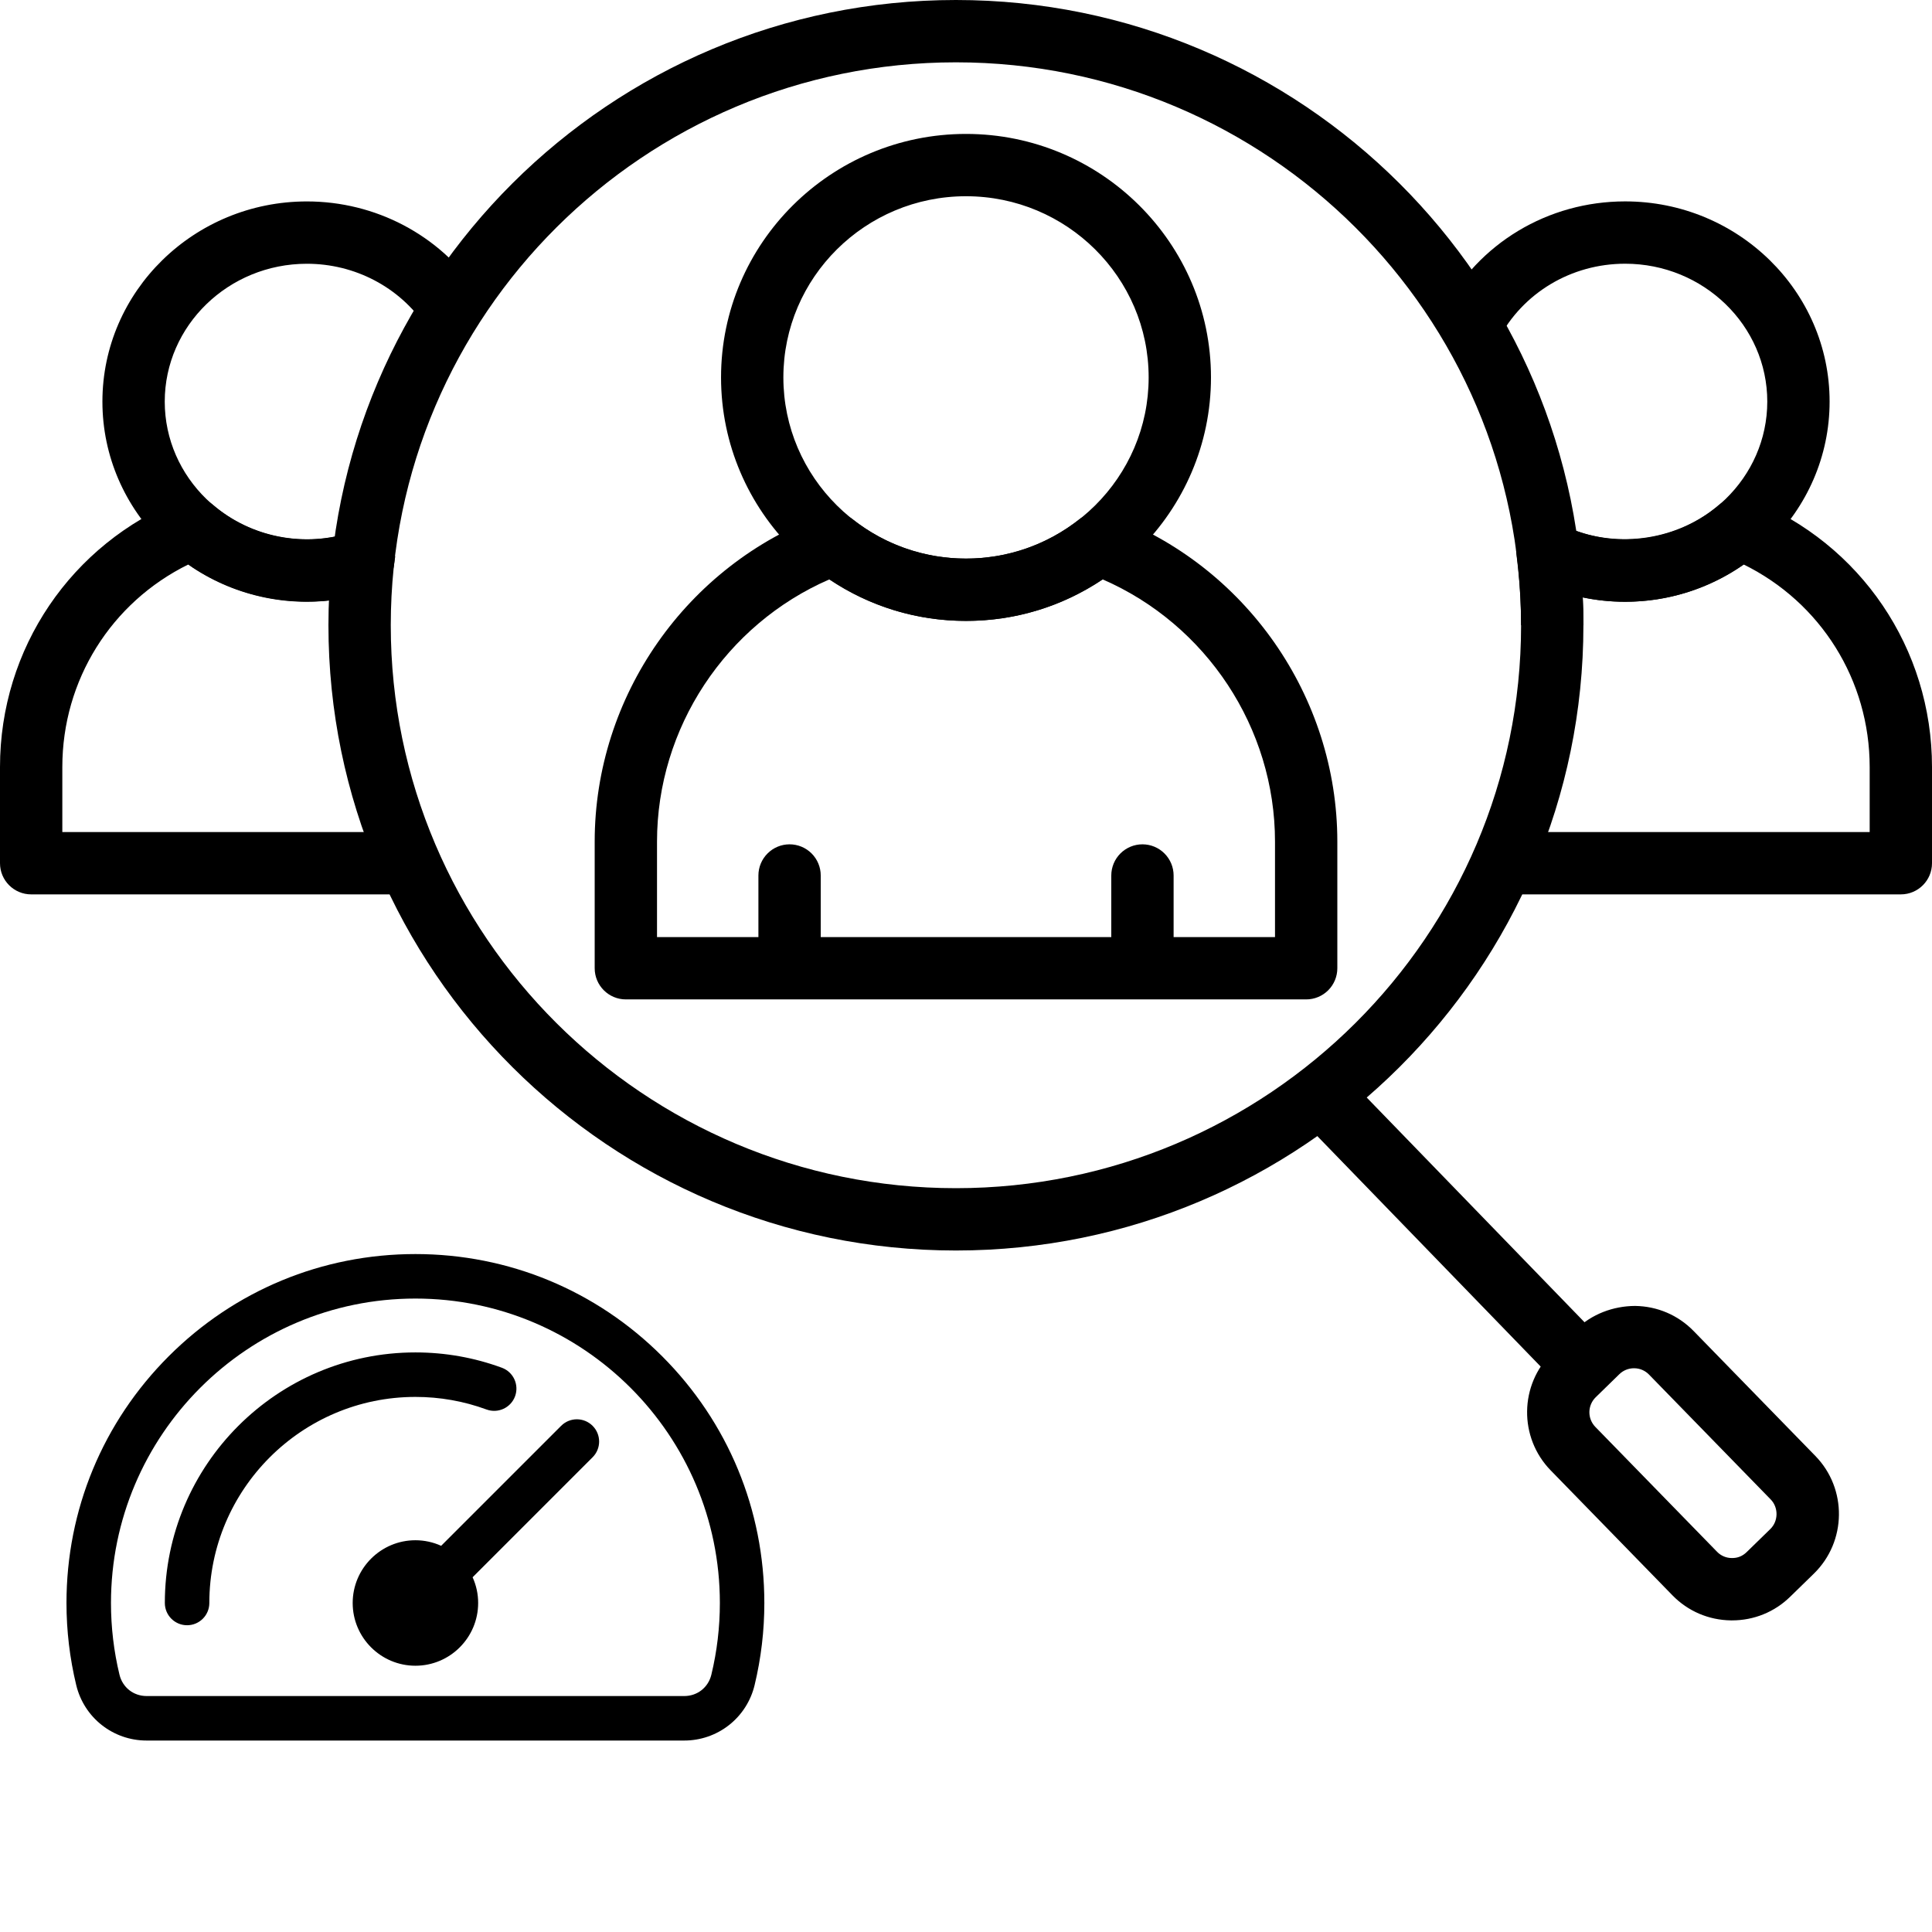
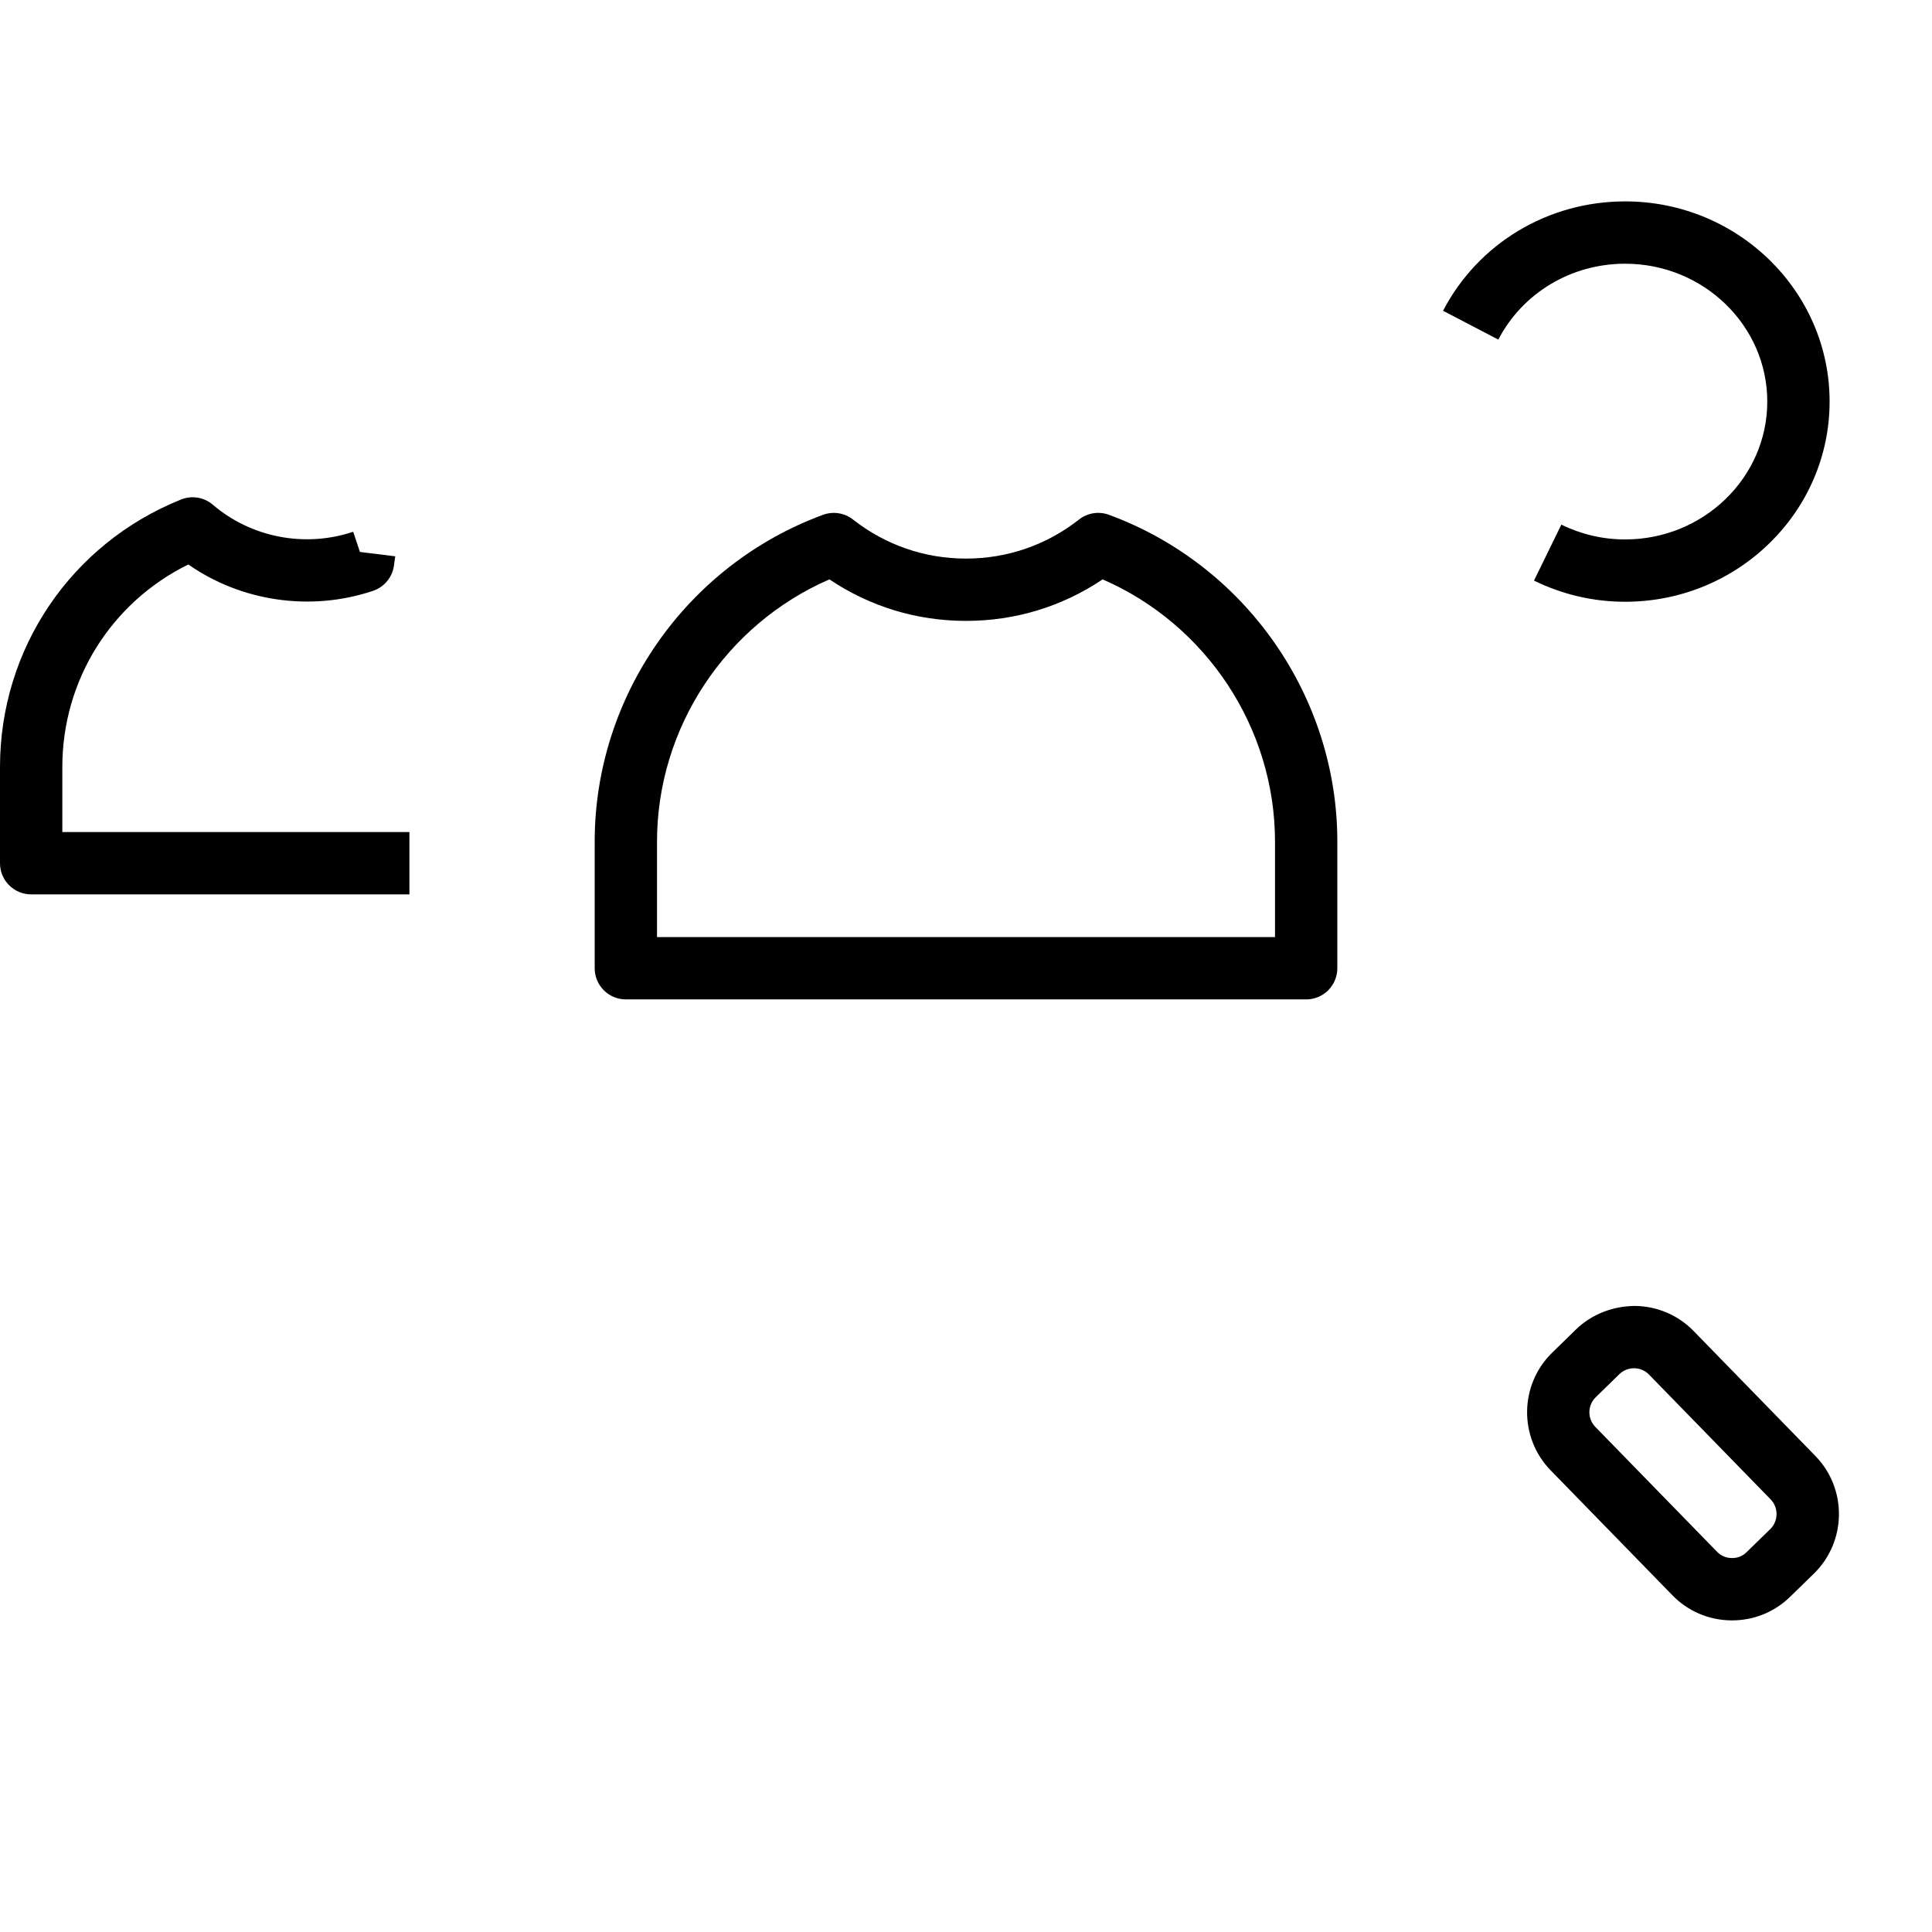
<svg xmlns="http://www.w3.org/2000/svg" width="100" height="100" viewBox="0 0 100 100" fill="none">
-   <path d="M49.479 64.726C31.571 64.726 17 50.208 17 32.363C17 14.518 31.57 0 49.479 0C67.388 0 81.957 14.518 81.957 32.363C81.957 50.208 67.388 64.726 49.479 64.726ZM49.479 3.226C33.348 3.226 20.226 16.297 20.226 32.363C20.226 48.429 33.348 61.5 49.479 61.5C65.609 61.5 78.731 48.429 78.731 32.363C78.731 16.297 65.608 3.226 49.479 3.226ZM67.861 56.148L82.466 71.218L67.861 56.148Z" fill="black" />
-   <path d="M66.699 57.272L69.015 55.027L83.621 70.097L81.304 72.342L66.699 57.272Z" fill="black" />
  <path d="M89.651 83.871H89.595C88.442 83.856 87.366 83.395 86.565 82.573L80.263 76.106C78.606 74.406 78.641 71.673 80.339 70.016L81.569 68.816C82.391 68.015 83.498 67.601 84.631 67.595C85.784 67.61 86.859 68.071 87.66 68.892L93.963 75.36C95.62 77.058 95.585 79.792 93.886 81.451L92.656 82.65C91.848 83.439 90.782 83.871 89.651 83.871ZM84.575 70.821C84.293 70.82 84.022 70.929 83.82 71.125L82.592 72.323C82.387 72.524 82.27 72.798 82.266 73.085C82.263 73.372 82.373 73.649 82.573 73.855L88.876 80.321C88.974 80.423 89.093 80.504 89.223 80.559C89.353 80.615 89.493 80.643 89.635 80.644C89.945 80.65 90.198 80.539 90.403 80.34L91.632 79.142C92.052 78.732 92.061 78.03 91.651 77.611L85.348 71.143C85.249 71.042 85.131 70.961 85.001 70.906C84.871 70.85 84.731 70.822 84.589 70.821H84.575H84.575ZM67.607 51.729H32.394C31.504 51.729 30.781 51.007 30.781 50.116V43.562C30.781 36.046 35.531 29.247 42.6 26.647C42.858 26.552 43.136 26.524 43.407 26.567C43.679 26.609 43.935 26.721 44.151 26.891C45.839 28.214 47.862 28.912 50.001 28.912C52.139 28.912 54.162 28.214 55.85 26.891C56.066 26.721 56.322 26.609 56.594 26.566C56.865 26.524 57.143 26.551 57.401 26.647C64.471 29.247 69.22 36.045 69.22 43.562V50.116C69.22 50.544 69.05 50.954 68.748 51.257C68.445 51.559 68.035 51.729 67.607 51.729ZM34.007 48.504H65.994V43.562C65.994 37.673 62.441 32.322 57.071 29.988C54.976 31.397 52.551 32.137 50.001 32.137C47.451 32.137 45.026 31.397 42.93 29.988C37.56 32.322 34.007 37.673 34.007 43.562V48.504Z" fill="black" />
-   <path d="M59.133 50.588C58.705 50.588 58.295 50.418 57.992 50.115C57.69 49.813 57.52 49.403 57.52 48.975V45.315C57.52 44.888 57.69 44.477 57.992 44.175C58.295 43.872 58.705 43.702 59.133 43.702C59.561 43.702 59.971 43.872 60.273 44.175C60.576 44.477 60.746 44.888 60.746 45.315V48.975C60.746 49.403 60.576 49.813 60.273 50.115C59.971 50.418 59.561 50.588 59.133 50.588ZM40.868 50.588C39.978 50.588 39.255 49.866 39.255 48.975V45.315C39.255 44.888 39.425 44.477 39.728 44.175C40.03 43.872 40.44 43.702 40.868 43.702C41.296 43.702 41.706 43.872 42.009 44.175C42.311 44.477 42.481 44.888 42.481 45.315V48.975C42.481 49.403 42.311 49.813 42.009 50.115C41.706 50.418 41.296 50.588 40.868 50.588ZM50.001 32.138C43.009 32.138 37.321 26.484 37.321 19.535C37.321 12.586 43.009 6.932 50.001 6.932C56.992 6.932 62.68 12.586 62.68 19.535C62.68 26.484 56.992 32.138 50.001 32.138ZM50.001 10.157C44.788 10.157 40.547 14.364 40.547 19.535C40.547 24.706 44.788 28.912 50.001 28.912C55.213 28.912 59.454 24.706 59.454 19.535C59.454 14.364 55.214 10.157 50.001 10.157ZM15.884 31.148C10.048 31.148 5.301 26.5 5.301 20.787C5.301 15.074 10.048 10.426 15.884 10.426C19.436 10.426 22.734 12.16 24.704 15.066L22.034 16.875C20.665 14.857 18.366 13.652 15.884 13.652C11.827 13.652 8.527 16.853 8.527 20.787C8.527 24.722 11.827 27.922 15.884 27.922C16.689 27.922 17.495 27.789 18.281 27.526L19.306 30.585C18.188 30.959 17.037 31.148 15.884 31.148Z" fill="black" />
  <path d="M21.191 46.293H1.613C0.723 46.293 0 45.57 0 44.68V39.703C0 33.577 3.678 28.142 9.37 25.855C9.925 25.63 10.563 25.735 11.021 26.128C12.977 27.803 15.749 28.371 18.281 27.524L18.63 28.569L20.457 28.794L20.397 29.226C20.364 29.533 20.243 29.824 20.05 30.064C19.856 30.305 19.598 30.485 19.305 30.583C16.052 31.673 12.47 31.121 9.748 29.217C5.757 31.181 3.226 35.205 3.226 39.703V43.067H21.191V46.293ZM84.117 31.147C82.474 31.147 80.887 30.778 79.399 30.052L80.815 27.154C81.858 27.663 82.969 27.921 84.117 27.921C88.173 27.921 91.474 24.72 91.474 20.786C91.474 16.852 88.173 13.65 84.117 13.65C81.33 13.65 78.816 15.155 77.552 17.577L74.692 16.085C76.512 12.594 80.122 10.424 84.117 10.424C89.952 10.424 94.7 15.072 94.7 20.785C94.7 26.498 89.952 31.147 84.117 31.147Z" fill="black" />
-   <path d="M98.387 46.293H77.766V43.068H96.774V39.703C96.774 35.206 94.243 31.182 90.252 29.218C88.453 30.474 86.311 31.148 84.116 31.147C83.372 31.147 82.64 31.072 81.922 30.921C81.945 31.408 81.957 31.888 81.957 32.363H78.731C78.731 31.172 78.649 29.934 78.489 28.682C78.374 27.799 78.998 26.991 79.882 26.877C80.4 26.806 80.898 26.998 81.24 27.347C83.808 28.416 86.882 27.928 88.98 26.129C89.203 25.937 89.476 25.809 89.767 25.762C90.058 25.714 90.357 25.747 90.63 25.857C96.322 28.143 100 33.578 100 39.703V44.681C100 45.571 99.277 46.293 98.387 46.293Z" fill="black" />
-   <path fill-rule="evenodd" clip-rule="evenodd" d="M30.673 73.8C31.123 74.25 31.123 74.979 30.673 75.428L24.462 81.639C24.652 82.057 24.75 82.511 24.749 82.971C24.749 84.762 23.293 86.218 21.502 86.218C19.712 86.218 18.255 84.762 18.255 82.971C18.255 81.18 19.712 79.723 21.502 79.723C21.961 79.723 22.416 79.821 22.834 80.011L29.045 73.8C29.494 73.35 30.223 73.35 30.673 73.8ZM21.502 72.304C22.768 72.304 24.006 72.523 25.181 72.955C25.778 73.174 26.44 72.868 26.66 72.271C26.878 71.674 26.573 71.013 25.976 70.794C24.545 70.268 23.04 70.001 21.502 70.001C14.351 70.001 8.532 75.819 8.532 82.971C8.532 83.607 9.048 84.122 9.683 84.122C10.319 84.122 10.835 83.607 10.835 82.971C10.835 77.089 15.62 72.304 21.502 72.304ZM36.82 86.681C37.112 85.473 37.26 84.225 37.26 82.971C37.26 74.282 30.191 67.213 21.502 67.213C12.813 67.213 5.744 74.282 5.744 82.971C5.744 84.225 5.892 85.473 6.184 86.681C6.344 87.343 6.909 87.787 7.59 87.787H35.415C36.096 87.787 36.66 87.343 36.82 86.681ZM34.273 70.2C30.862 66.789 26.326 64.91 21.502 64.91C16.678 64.91 12.143 66.789 8.732 70.2C5.32 73.612 3.441 78.147 3.441 82.971C3.441 84.407 3.611 85.837 3.946 87.222C4.354 88.91 5.852 90.09 7.589 90.09H35.415C36.256 90.091 37.074 89.809 37.735 89.289C38.396 88.769 38.862 88.04 39.058 87.222C39.393 85.83 39.563 84.403 39.562 82.971C39.562 78.147 37.684 73.612 34.273 70.2Z" fill="black" />
</svg>